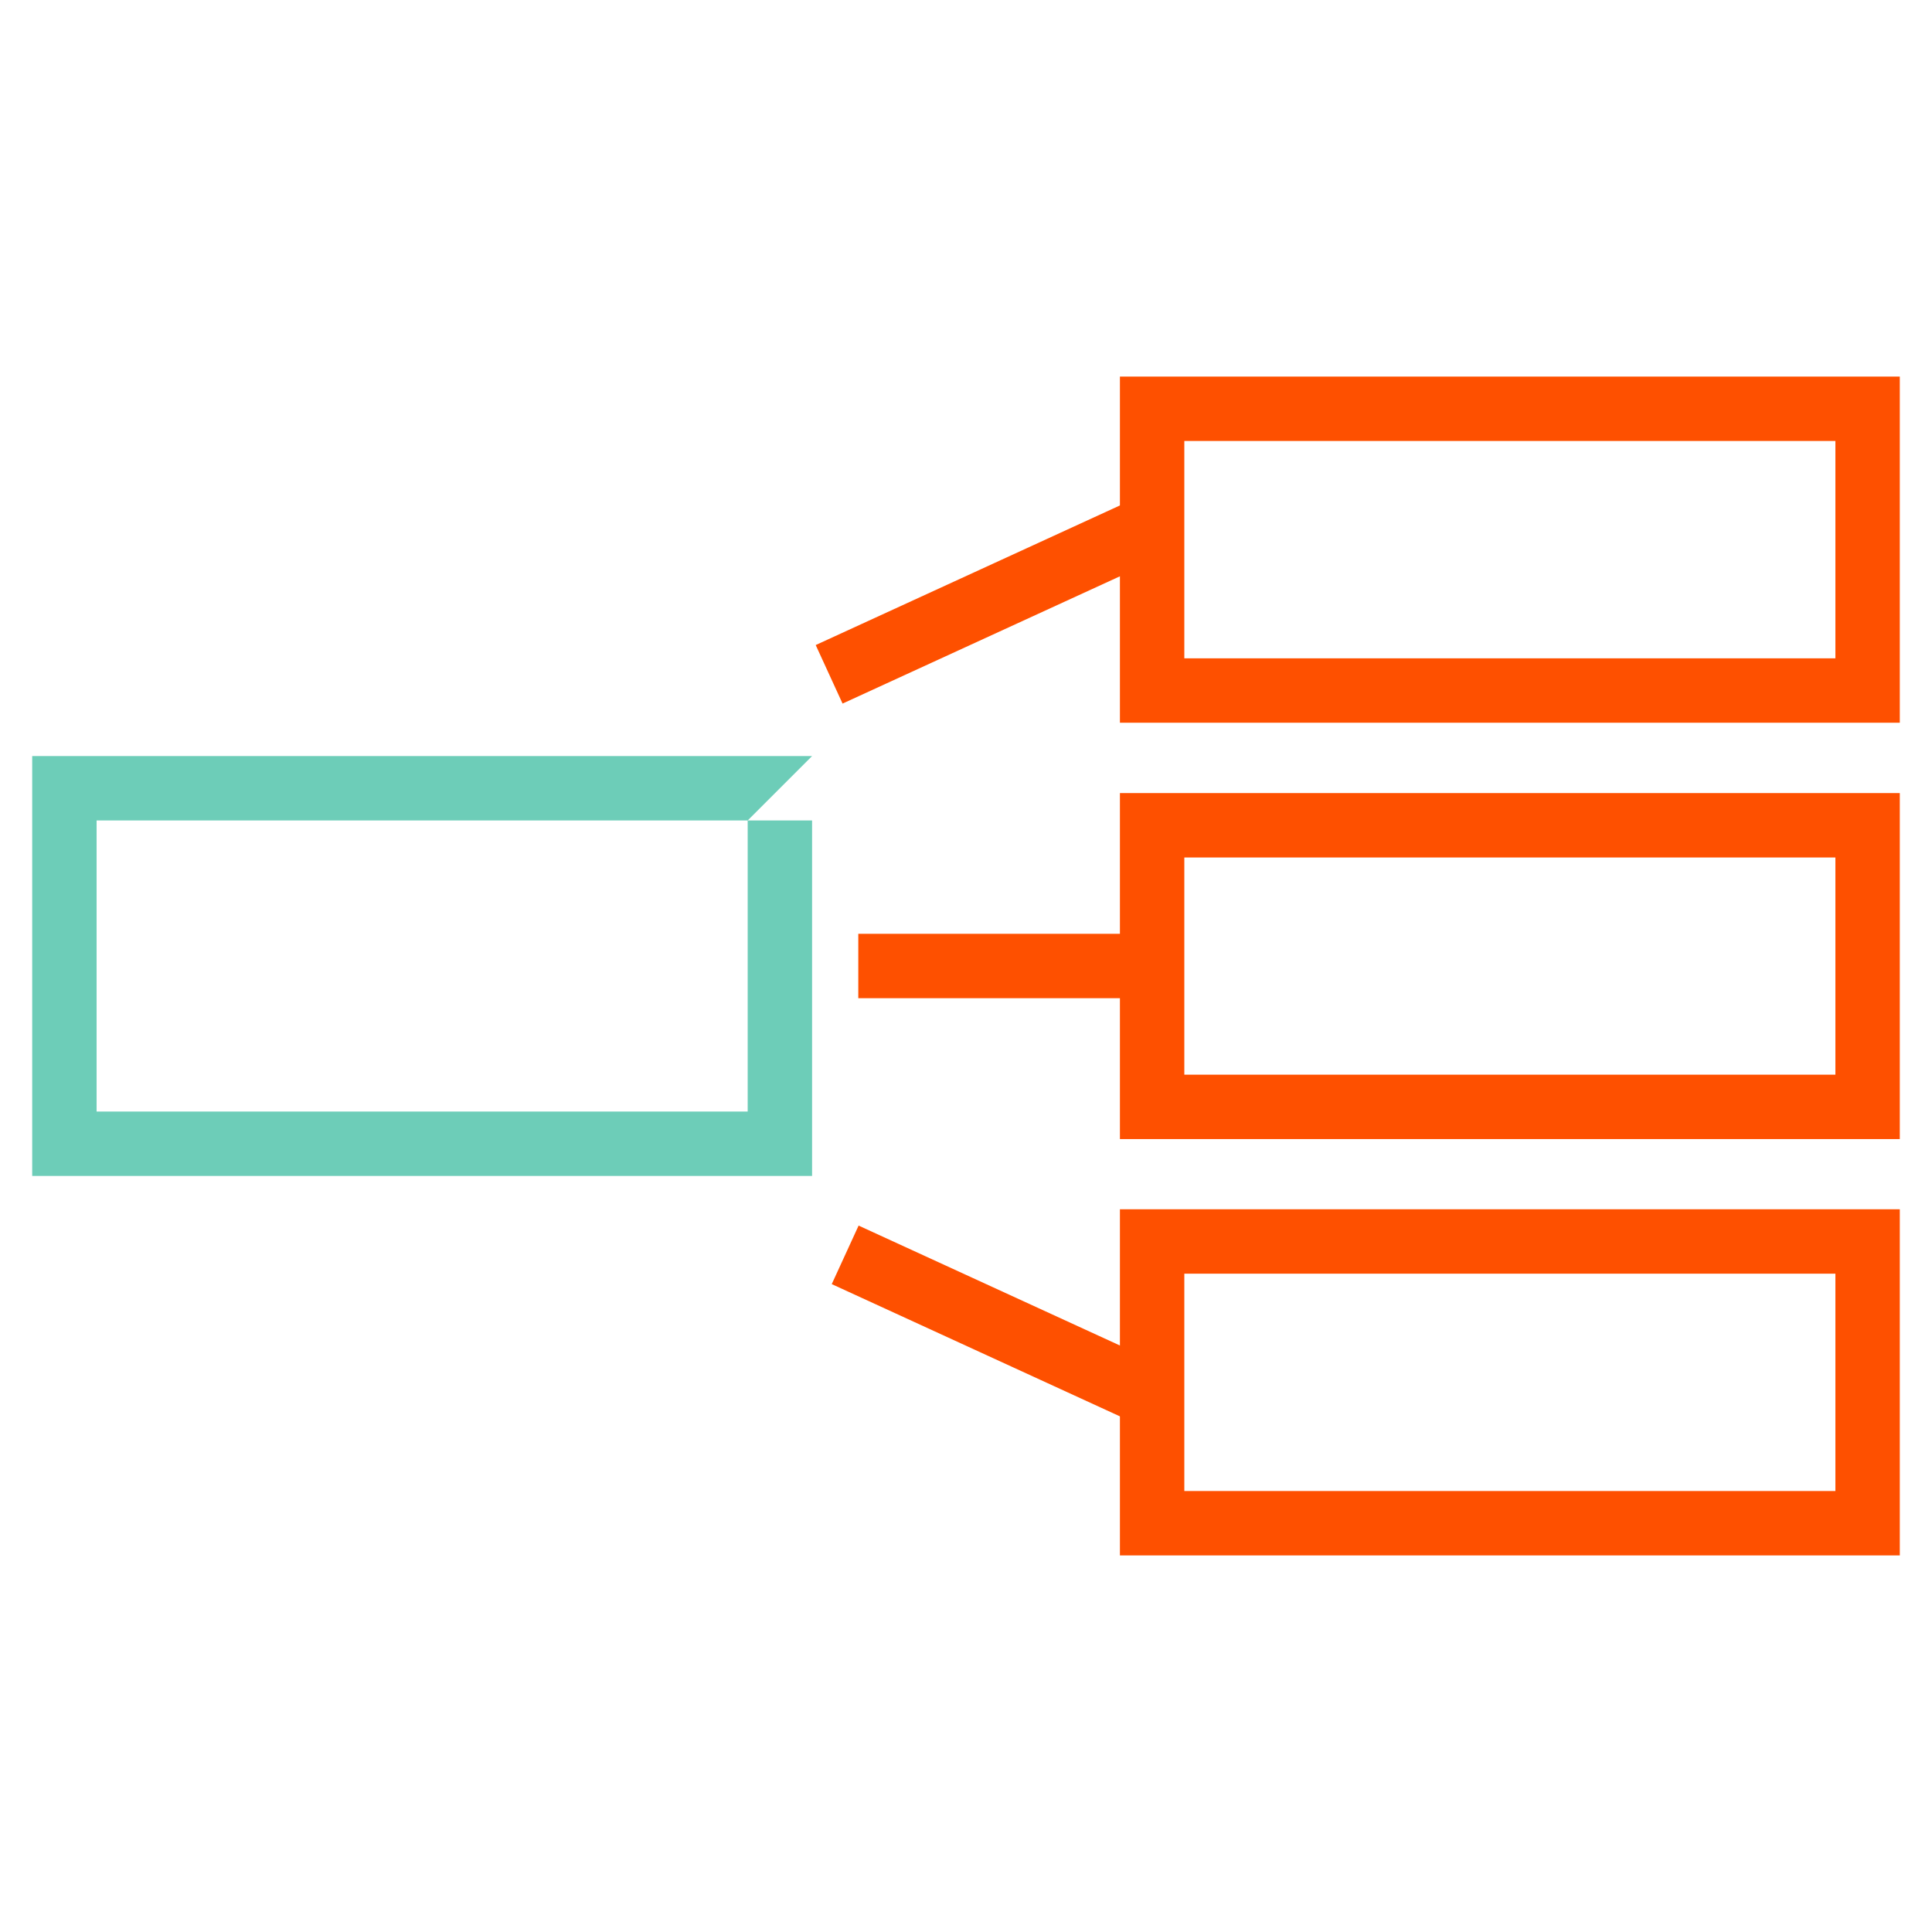
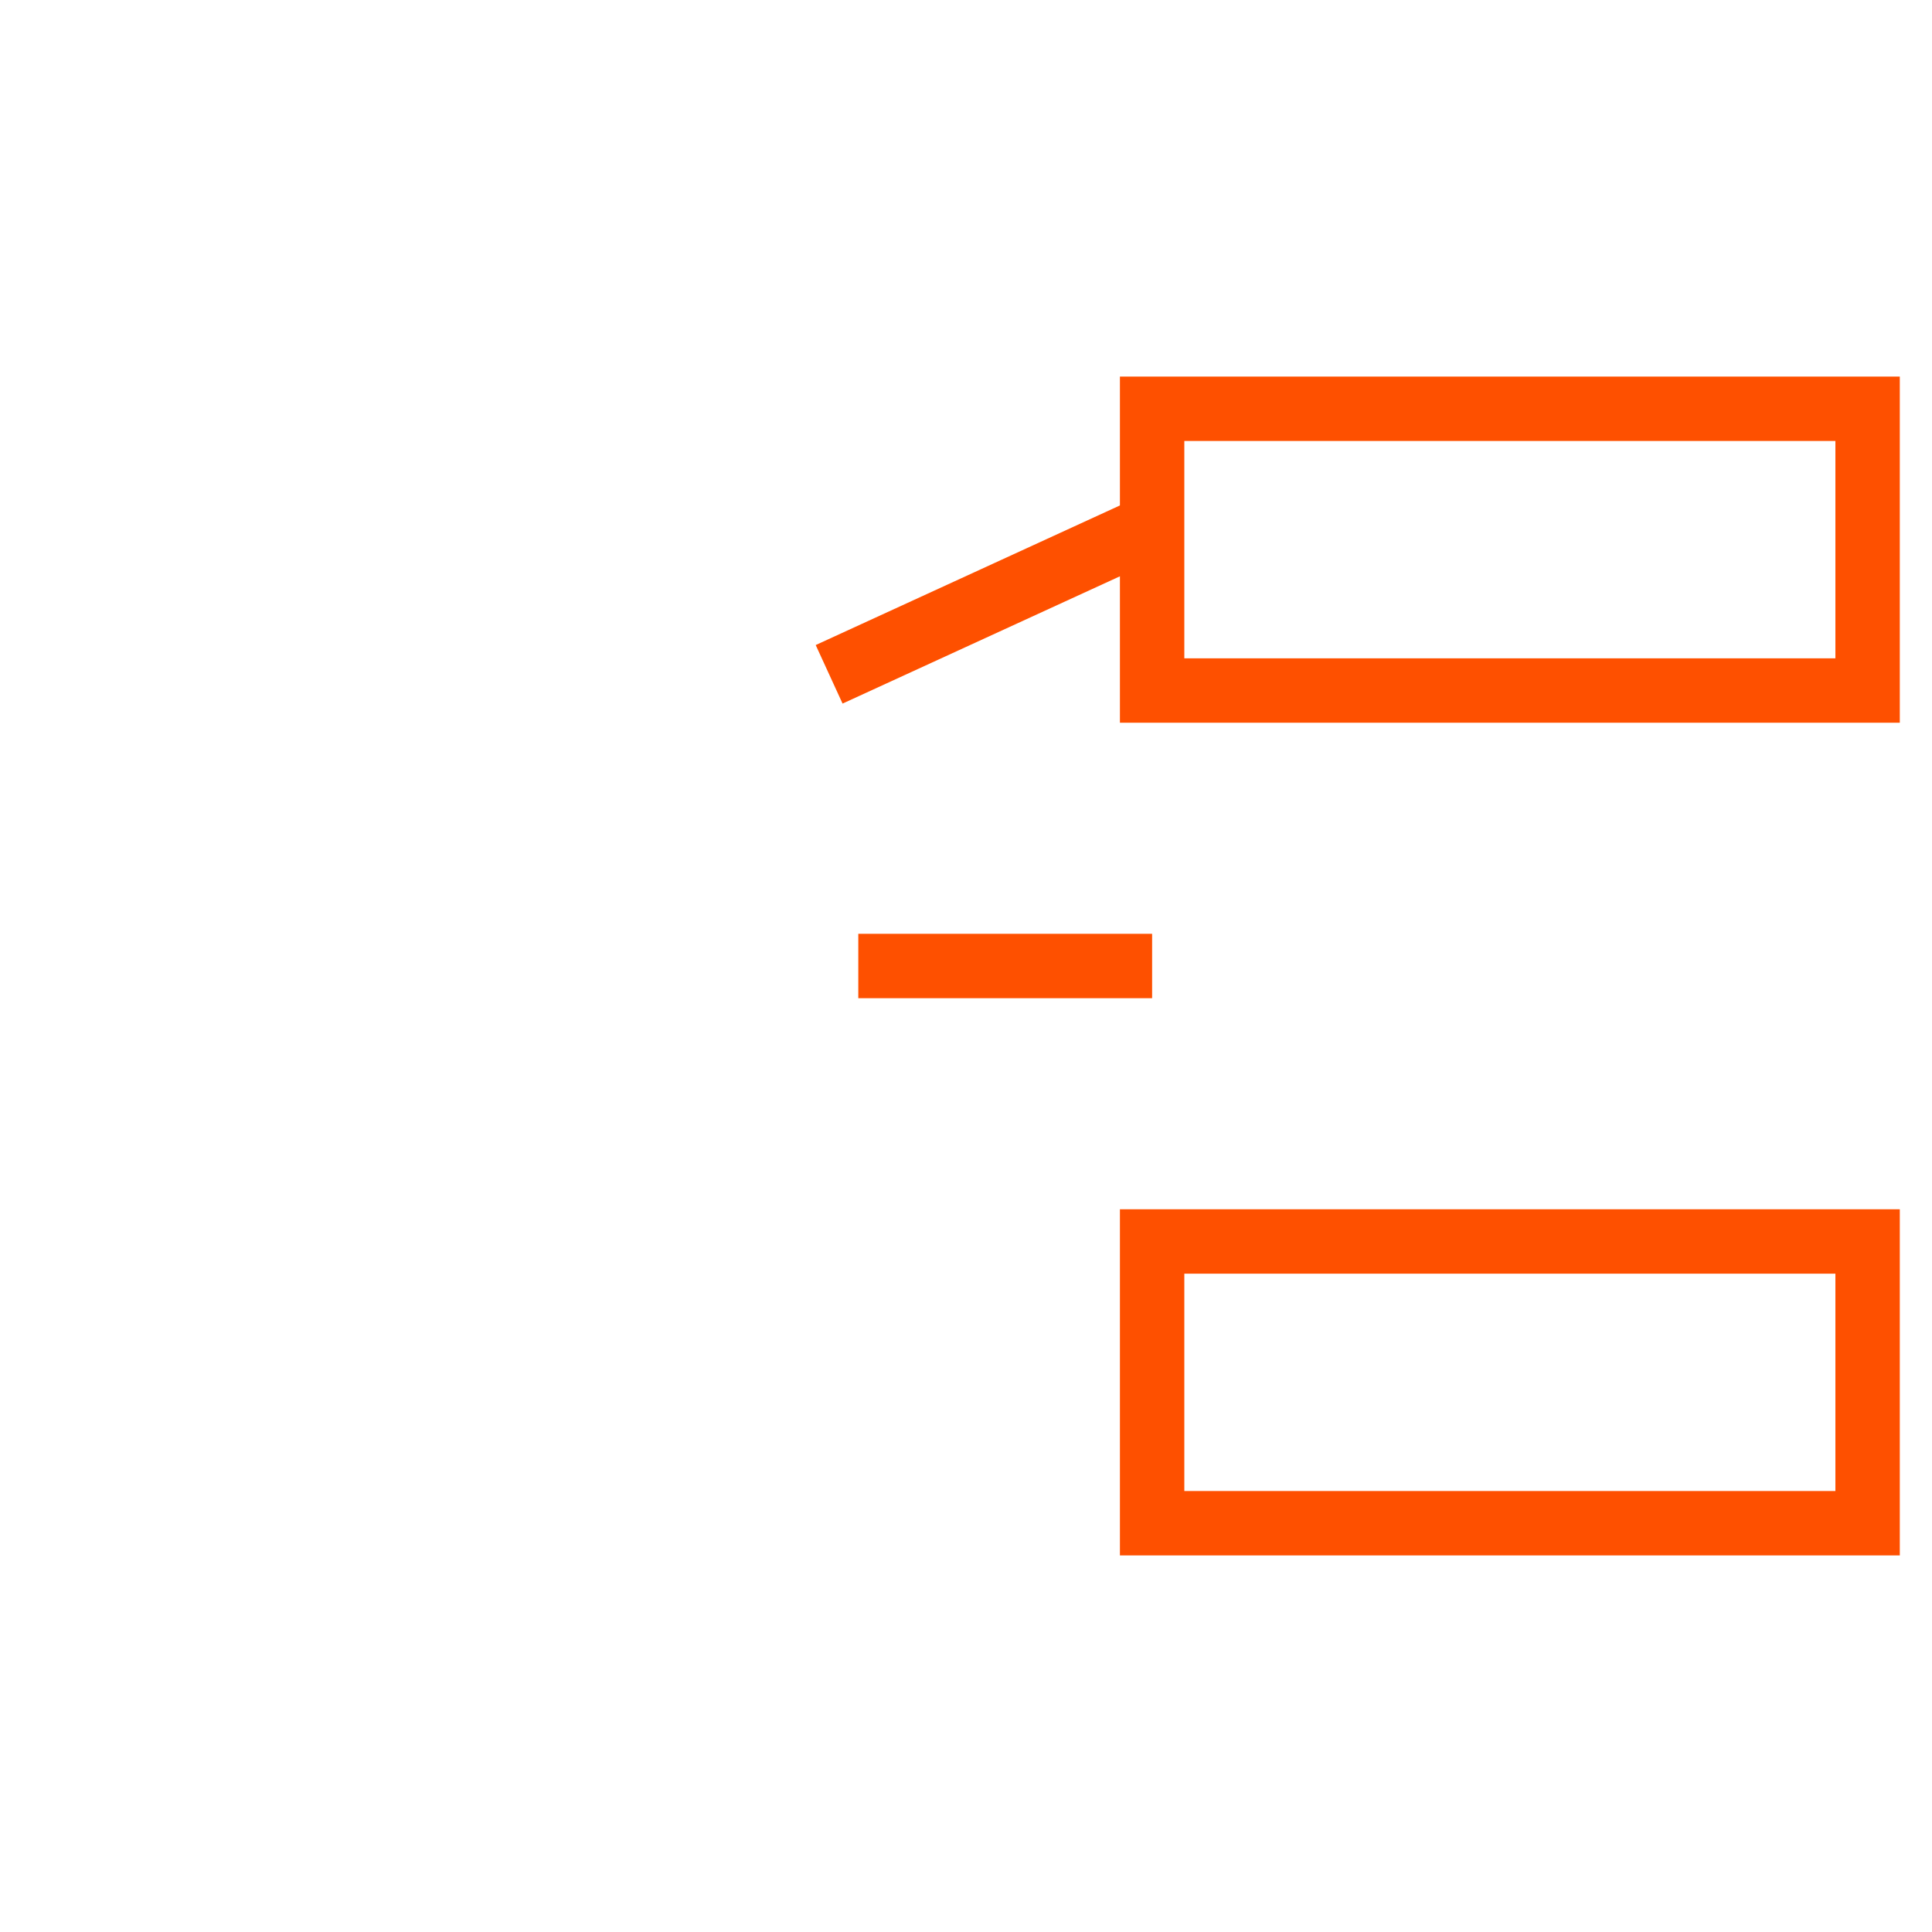
<svg xmlns="http://www.w3.org/2000/svg" id="Layer_1" data-name="Layer 1" viewBox="0 0 120 120">
  <defs>
    <style>.cls-1{fill:#fe5000;}.cls-2{fill:#6dcdb8;}</style>
  </defs>
  <path class="cls-1" d="M118,44.89H69.56V23.39H118Zm-44.44-4H114V27.39H73.56Z" />
-   <path class="cls-1" d="M118,70.75H69.56V49.26H118Zm-44.44-4H114V53.26H73.56Z" />
  <path class="cls-1" d="M118,96.61H69.56V75.11H118Zm-44.44-4H114V79.11H73.56Z" />
  <rect class="cls-1" x="50.54" y="35.51" width="20.97" height="4" transform="translate(-10.08 28.87) rotate(-24.65)" />
-   <rect class="cls-1" x="60.03" y="71.83" width="4" height="20.97" transform="translate(-38.66 104.36) rotate(-65.35)" />
  <rect class="cls-1" x="53.31" y="58" width="18.25" height="4" />
-   <polygon class="cls-2" points="46.44 69.04 6 69.04 6 50.96 46.44 50.96 50.44 46.96 2 46.96 2 73.04 50.44 73.04 50.44 50.96 46.44 50.96 46.44 69.04" />
</svg>